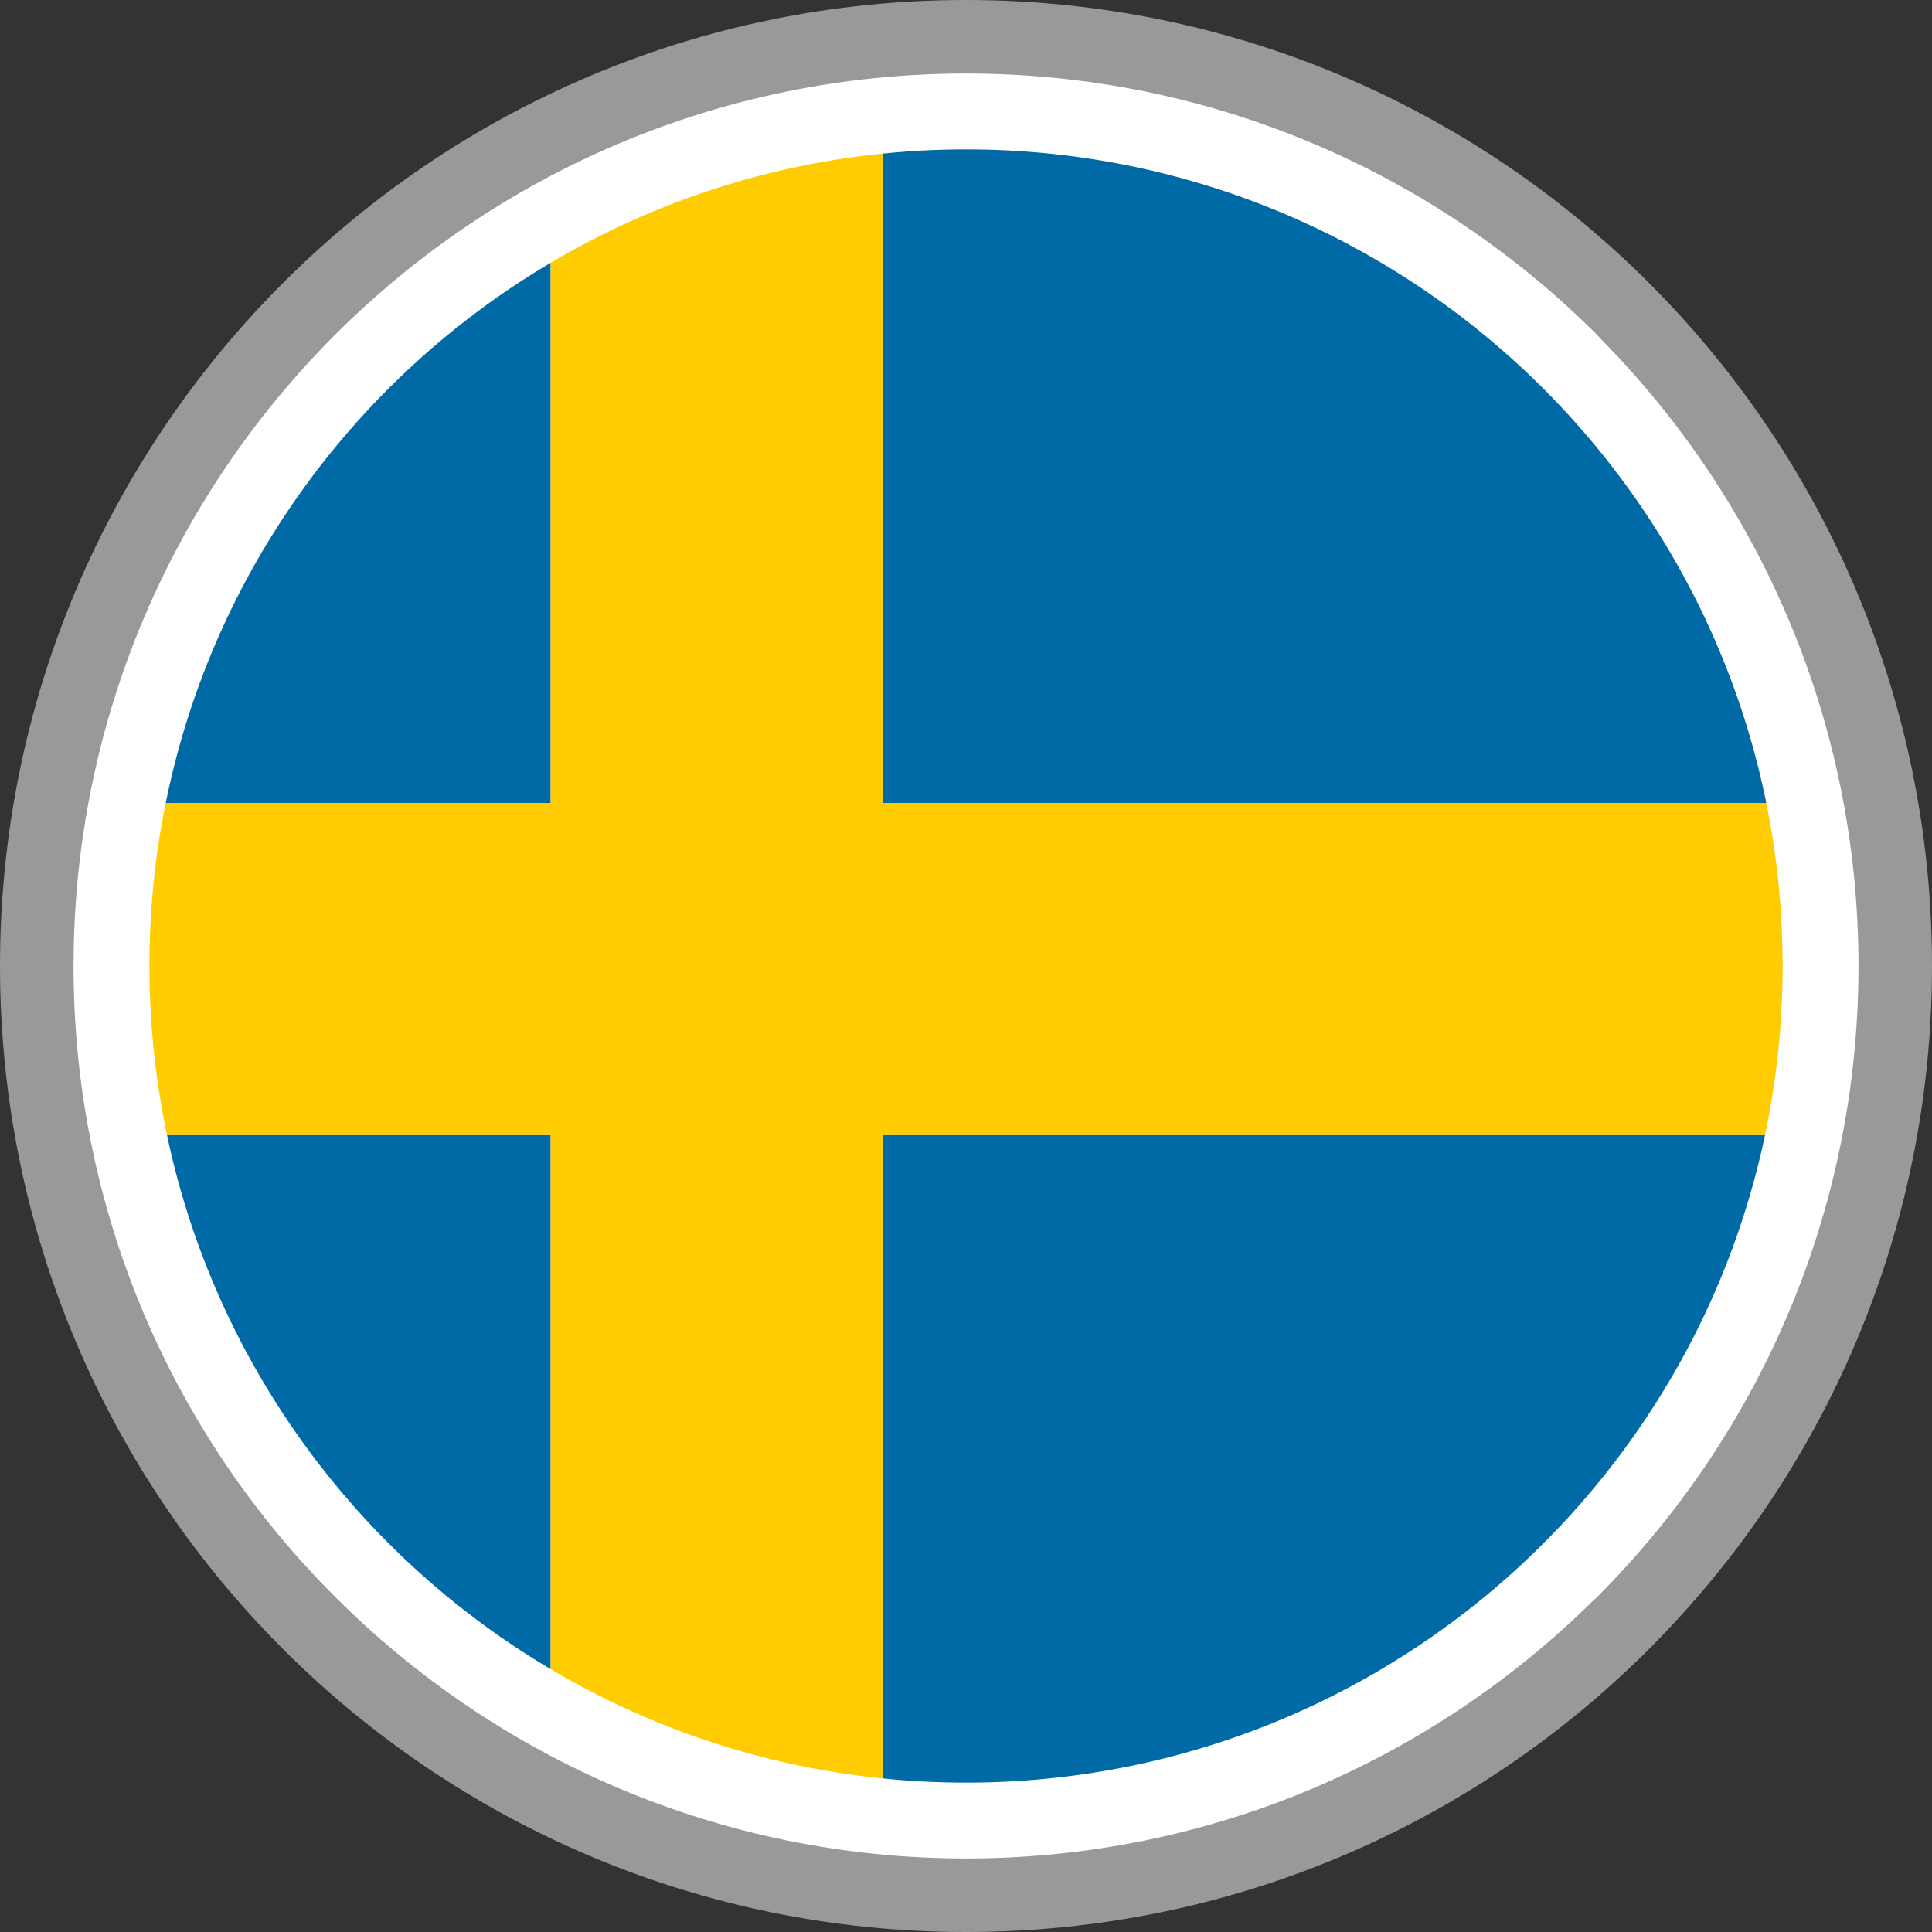
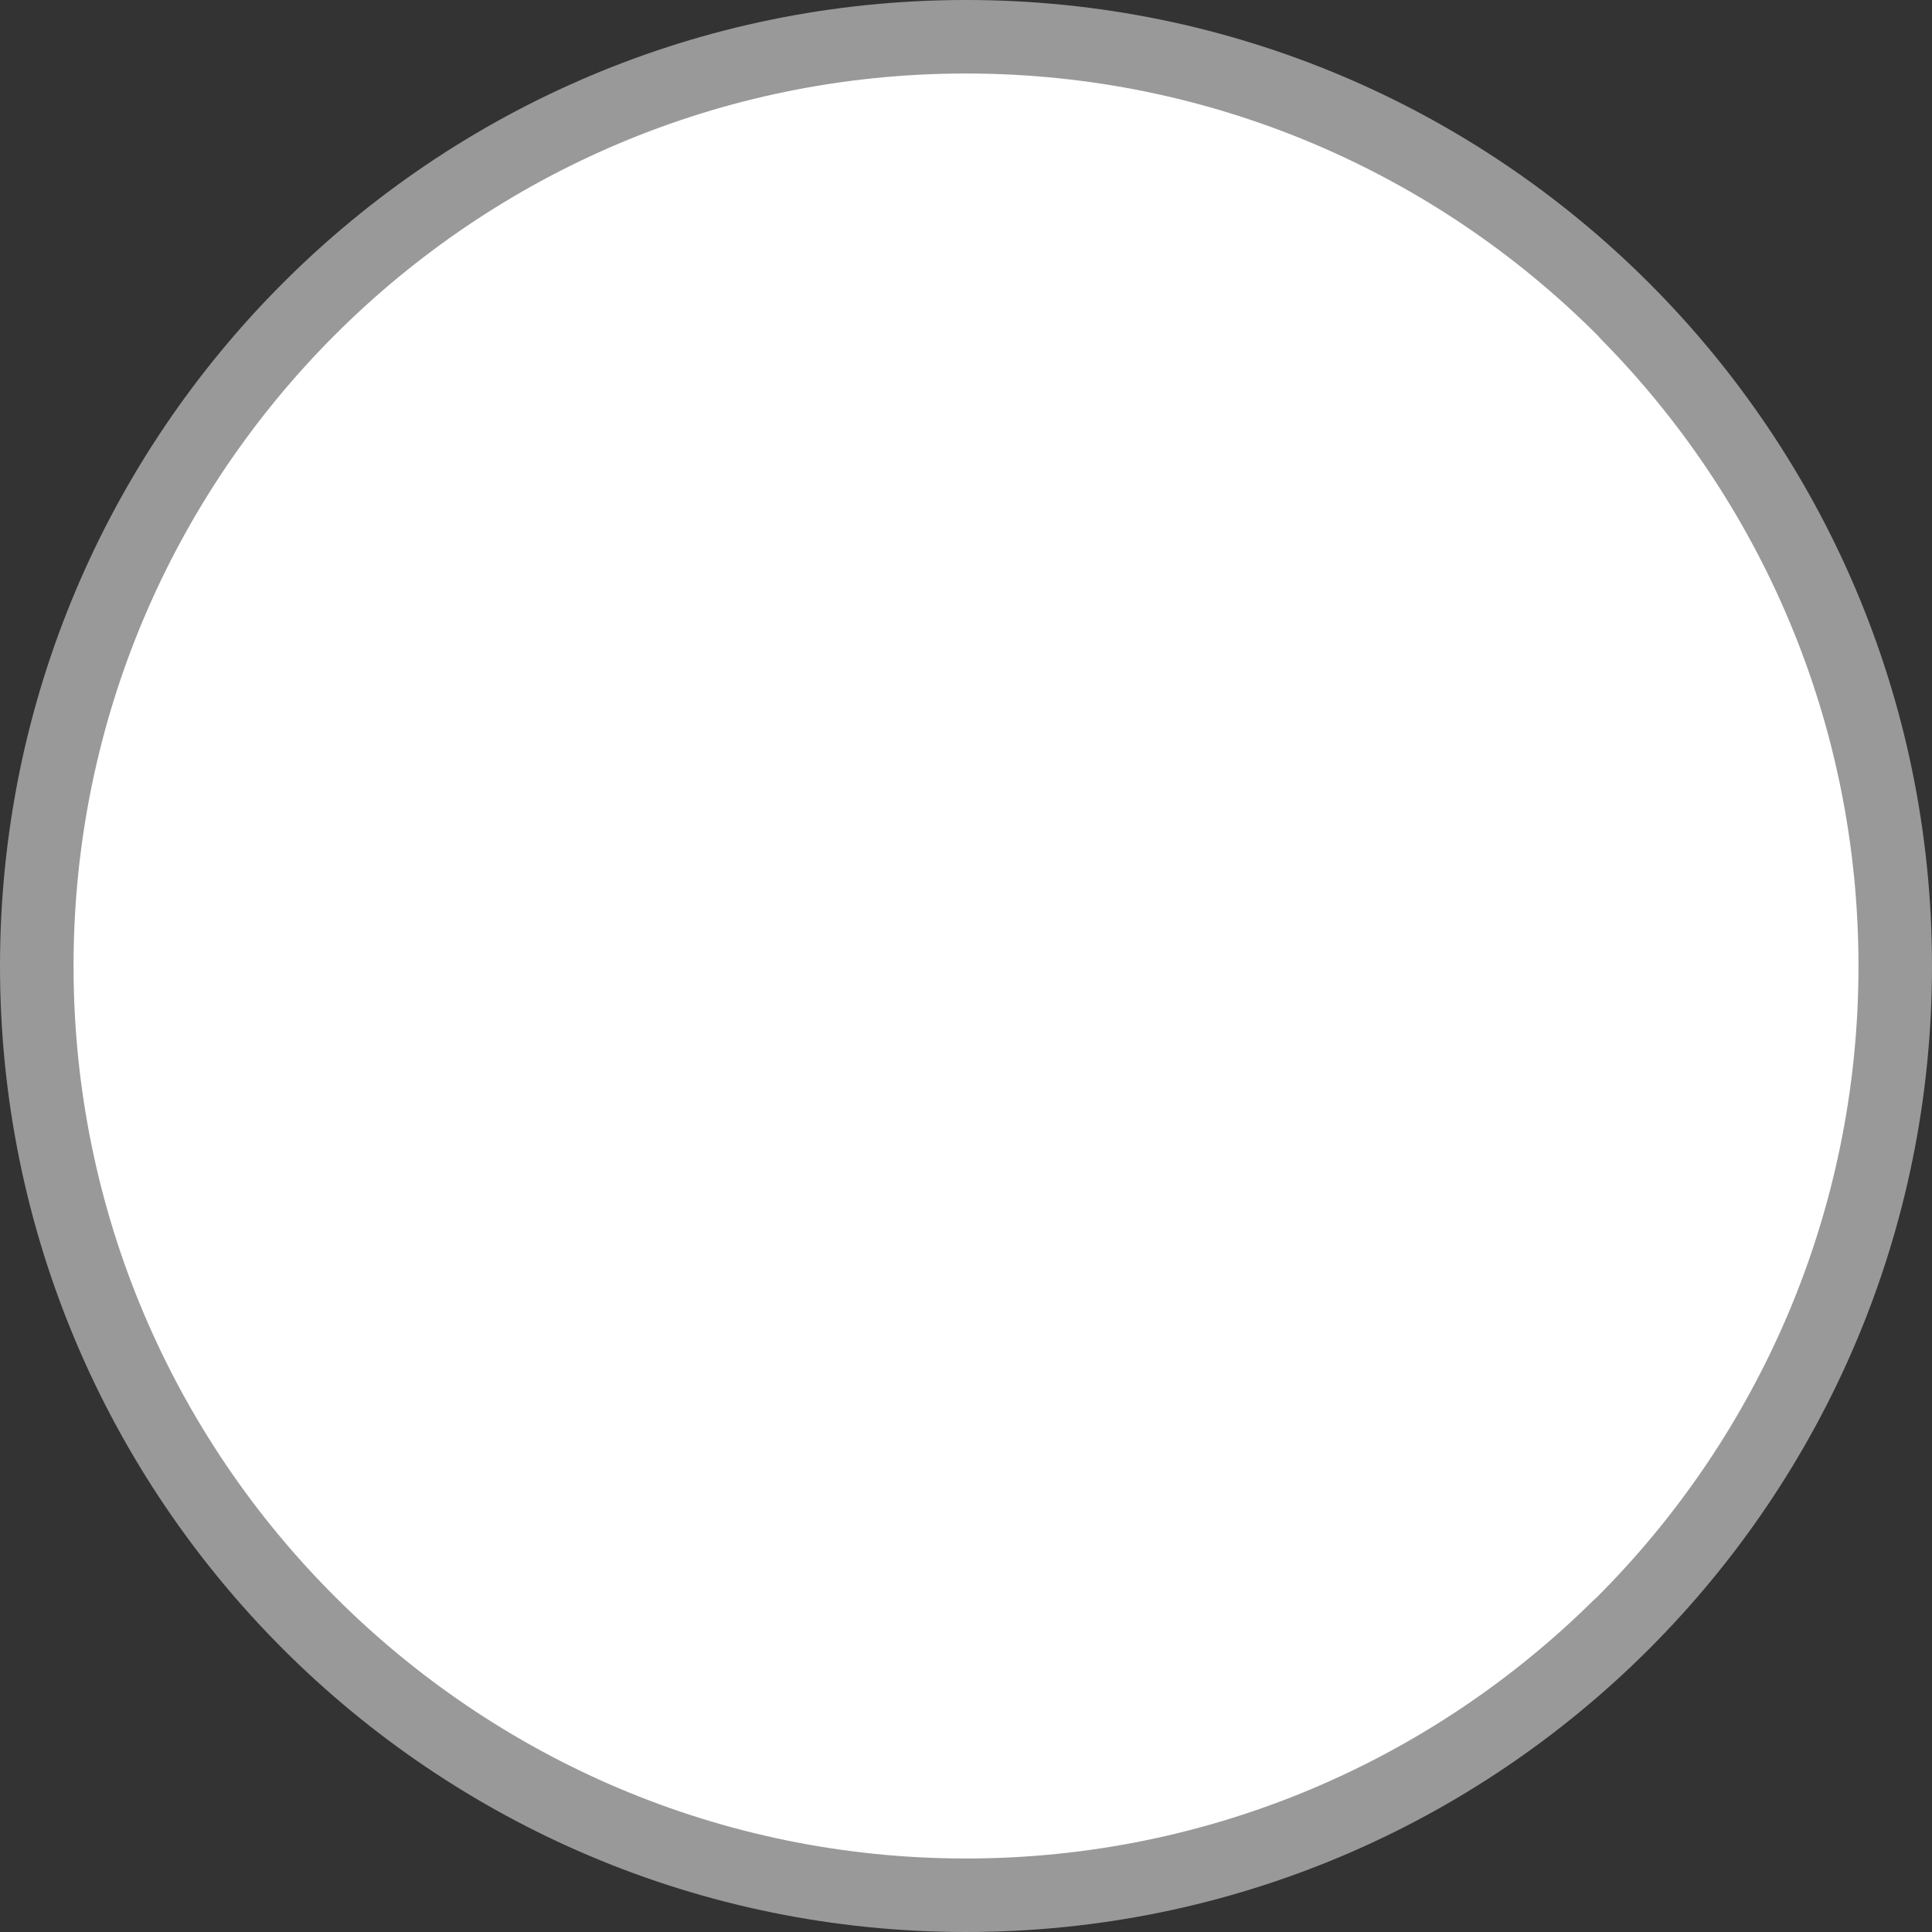
<svg xmlns="http://www.w3.org/2000/svg" shape-rendering="geometricPrecision" text-rendering="geometricPrecision" image-rendering="optimizeQuality" fill-rule="evenodd" clip-rule="evenodd" viewBox="0 0 512 512">
  <rect x="0" y="0" width="512" height="512" fill="#333333" stroke="none" />
  <g fill-rule="nonzero">
    <path fill="#999" d="M256 0c70.68 0 134.69 28.66 181.01 74.99C483.33 121.31 512 185.32 512 256c0 70.68-28.67 134.69-74.99 181.01C390.69 483.33 326.68 512 256 512c-70.68 0-134.69-28.67-181.01-74.99C28.67 390.69 0 326.68 0 256c0-70.68 28.67-134.69 74.99-181.01C121.31 28.66 185.32 0 256 0z" />
    <path fill="#fff" d="M256 19.48c65.3 0 124.46 26.48 167.25 69.27l1.09 1.19c42.14 42.71 68.18 101.36 68.18 166.05 0 65.31-26.5 124.46-69.29 167.25l-1.18 1.09c-42.73 42.16-101.4 68.19-166.05 68.19-65.23 0-124.37-26.51-167.18-69.33-42.84-42.74-69.33-101.89-69.33-167.2 0-65.31 26.48-124.45 69.27-167.24C131.55 45.96 190.7 19.48 256 19.48z" />
-     <path fill="#006AA7" d="M256 39.59c104.68 0 192.08 74.4 212.1 173.27H233.86V40.72A216.2 216.2 0 01256 39.59zm211.75 261.2C447.11 398.82 360.16 472.41 256 472.41c-7.52 0-14.88-.38-22.14-1.12v-170.5h233.89zM145.93 442.34c-51.31-30.39-89-81.35-101.67-141.55h101.67v141.55zM43.91 212.86c12.32-60.94 50.2-112.57 102.02-143.21v143.21H43.91z" />
-     <path fill="#FECC00" d="M44.26 300.79h101.67v141.55c26.25 15.53 56.07 25.72 87.93 28.95v-170.5h233.89c3.04-14.45 4.66-29.44 4.66-44.8 0-14.77-1.48-29.2-4.31-43.13H233.86V40.72a214.754 214.754 0 00-87.93 28.93v143.21H43.91c-2.84 13.93-4.31 28.36-4.31 43.13 0 15.36 1.62 30.35 4.66 44.8z" />
  </g>
</svg>